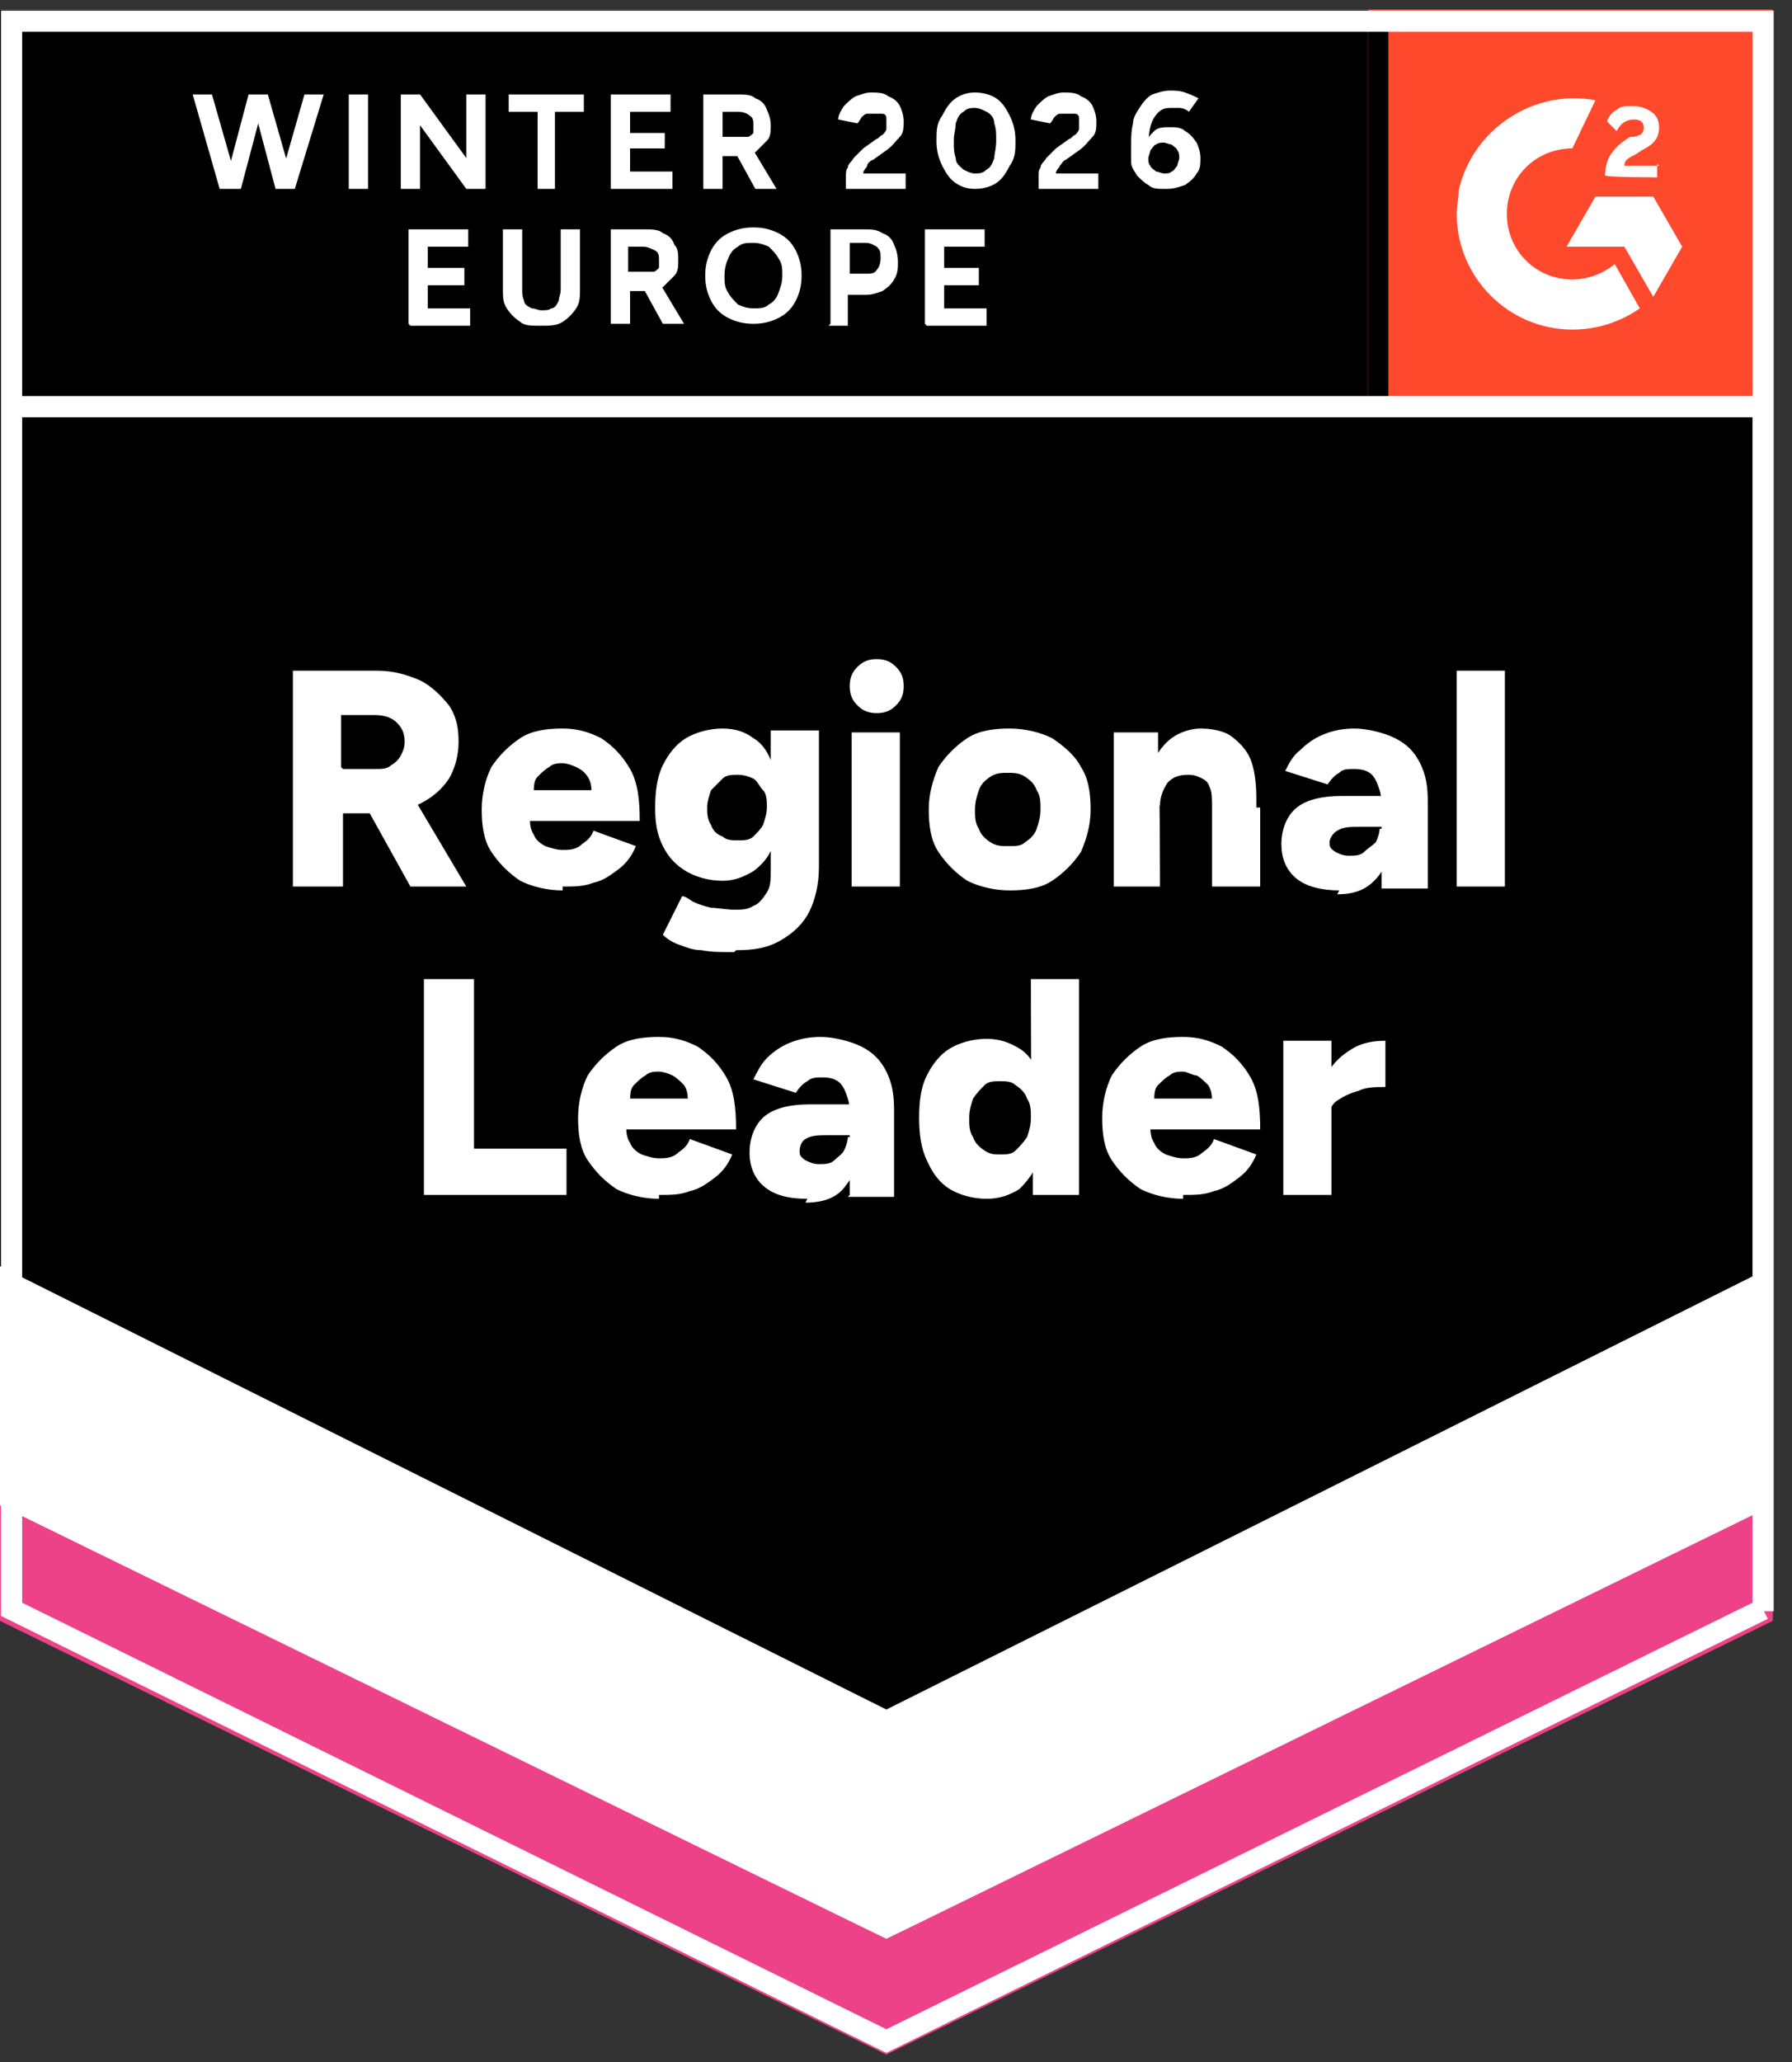
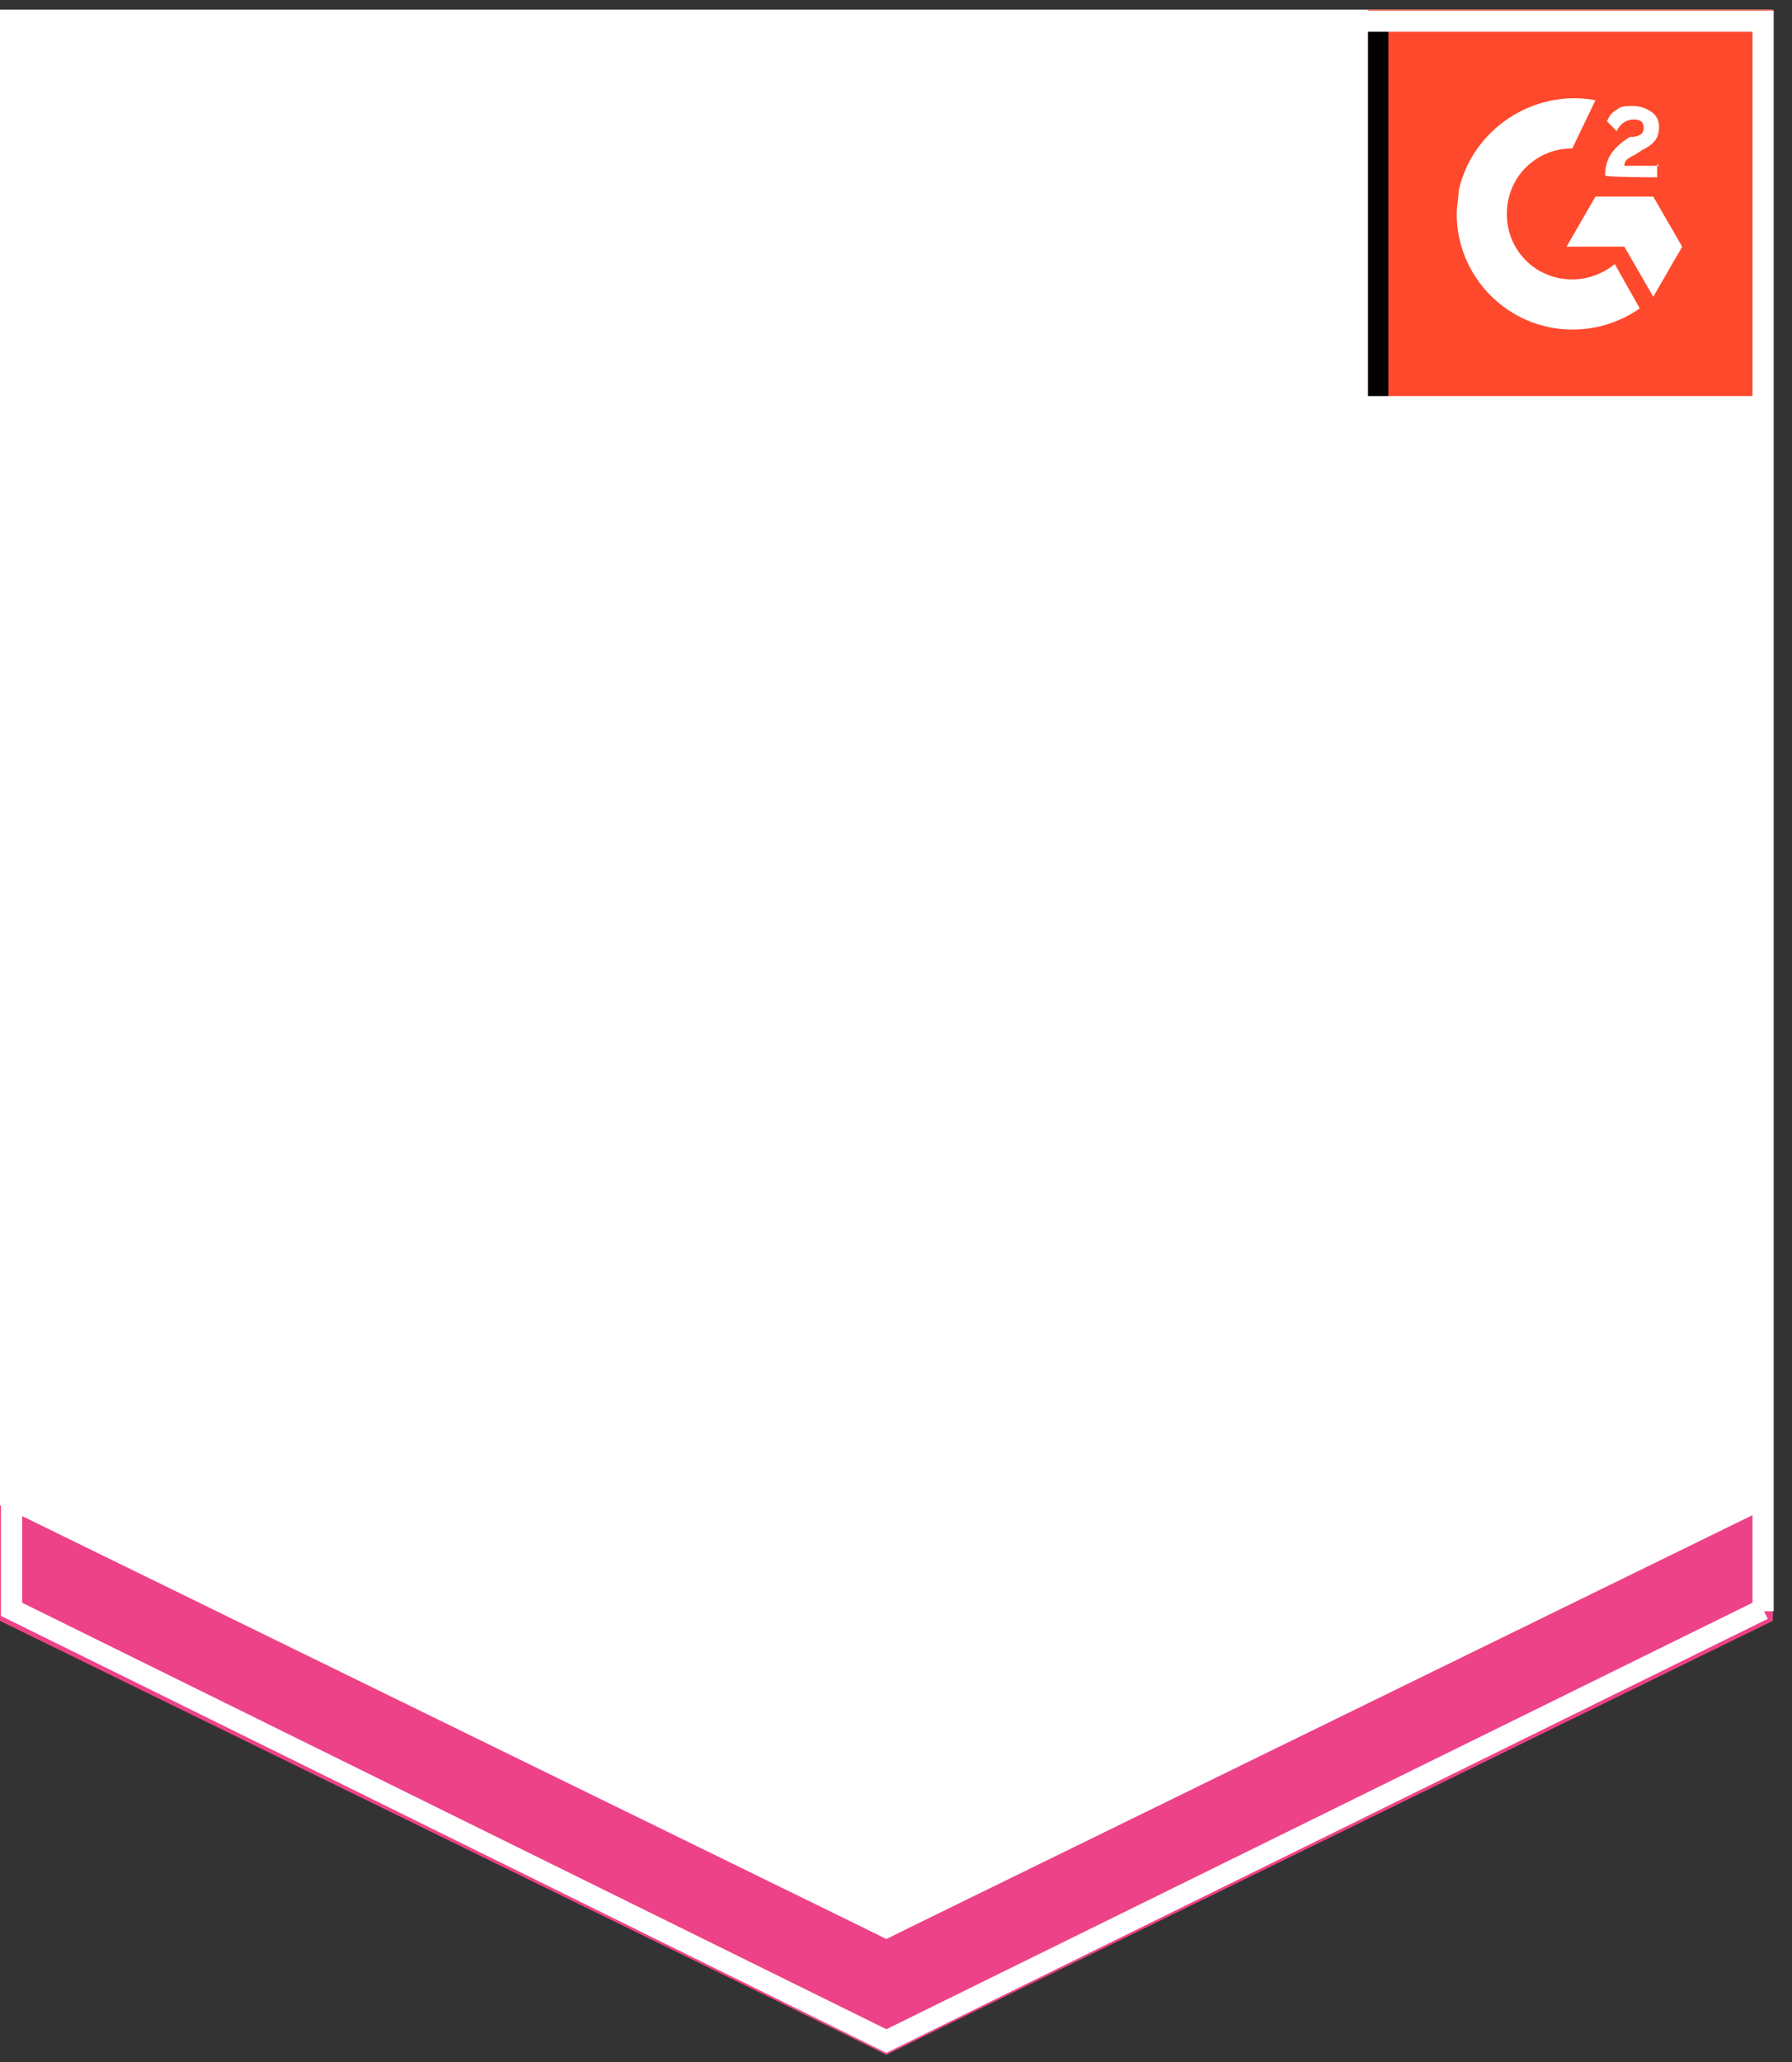
<svg xmlns="http://www.w3.org/2000/svg" id="Layer_1" version="1.1" viewBox="0 0 93 107">
  <rect x="0" y="0" width="93" height="107" fill="#333333" stroke="none" />
  <defs>
    <style>
      .st0, .st1, .st2 {
        fill: none;
      }

      .st3 {
        fill-rule: evenodd;
      }

      .st3, .st4 {
        fill: #fff;
      }

      .st5 {
        fill: #ee4288;
      }

      .st1 {
        stroke: #000;
      }

      .st1, .st2 {
        stroke-width: 1.1px;
      }

      .st2 {
        stroke: #fff;
      }

      .st6 {
        clip-path: url(#clippath);
      }

      .st7 {
        fill: #ff492c;
      }
    </style>
    <clipPath id="clippath">
      <rect class="st0" x="71" y=".5" width="21" height="21" />
    </clipPath>
  </defs>
  <path class="st4" d="M0,83.9l46,22.7,46-22.7V.5H0s0,83.3,0,83.3Z" />
-   <path d="M0,83.9l46,22.7,46-22.7V.5H0s0,83.3,0,83.3Z" />
  <path class="st4" d="M14.4,9.8l1.4-4.9h1l-1.5,4.9h-.9ZM11.4,9.8l-1.4-4.9h1l1.4,4.9h-.9ZM11.6,9.8l1.3-4.9h.9l-1.3,4.9h-.9ZM14.3,9.8l-1.3-4.9h.9l1.4,4.9h-.9ZM18.1,9.8v-4.9h1v4.9h-1ZM20.8,9.8v-4.9h1l2.4,3.3v-3.3h1v4.9h-1l-2.4-3.3v3.3h-1ZM27.9,9.8v-4h-1.5v-.9h3.9v.9h-1.5v4h-1ZM31.7,9.8v-4.9h3.1v.9h-2.1v1.1h1.8v.8h-1.8v1.2h2.2v.9h-3.1ZM36.5,9.8v-4.9h1.8c.3,0,.7,0,.9.2.3.1.5.3.6.6.1.2.2.5.2.8s0,.6-.2.8c-.2.2-.4.4-.6.6-.3.1-.6.2-.9.2h-.8v1.7h-1ZM39.2,9.8l-1.1-2,.7-.5,1.5,2.5h-1.1ZM37.5,7.1h.9c.1,0,.3,0,.4,0,.1,0,.2-.1.3-.2,0-.1,0-.2,0-.4,0-.2,0-.4-.2-.5-.1-.1-.3-.2-.6-.2h-.8v1.4ZM43.9,9.8v-.7c0-.1,0-.3.1-.4,0-.2.2-.3.3-.5.2-.2.3-.3.5-.5l.7-.5c.1,0,.2-.2.3-.2,0,0,.2-.2.2-.3,0-.1,0-.2,0-.3s0-.2,0-.3c0-.1-.1-.2-.2-.2-.1,0-.2,0-.4,0s-.3,0-.4,0c-.1,0-.2.1-.3.2,0,0-.1.2-.2.3l-1-.2c0-.2.1-.4.3-.7.2-.2.4-.4.6-.5.3-.1.5-.2.8-.2s.7,0,.9.2c.3.1.5.3.6.5.1.2.2.5.2.8s0,.6-.2.8c-.2.2-.4.5-.7.7l-.7.5c-.1,0-.3.2-.3.3,0,.1-.2.2-.2.4h2.2v.8h-3.4ZM50.6,9.8c-.4,0-.7-.1-1-.3-.3-.2-.5-.5-.7-.9s-.3-.8-.3-1.3,0-.9.3-1.3c.2-.4.4-.7.7-.9.3-.2.6-.3,1-.3s.8.1,1.1.3c.3.2.5.5.7.9.2.4.3.8.3,1.3,0,.5,0,.9-.3,1.3-.2.4-.4.7-.7.9-.3.2-.7.3-1.1.3ZM50.6,9c.2,0,.4,0,.6-.2.2-.1.3-.3.4-.6,0-.2.1-.5.1-.9s0-.6-.1-.9c0-.3-.2-.5-.4-.6-.2-.1-.4-.2-.6-.2s-.4,0-.6.2c-.2.1-.3.3-.4.6,0,.3-.1.5-.1.9s0,.6.1.9c0,.3.2.4.4.6.2.1.4.2.6.2ZM53.9,9.8v-.7c0-.1,0-.3.1-.4,0-.2.2-.3.3-.5.2-.2.3-.3.5-.5l.7-.5c.1,0,.2-.2.3-.2,0,0,.2-.2.2-.3,0-.1,0-.2,0-.3s0-.2,0-.3c0-.1-.1-.2-.2-.2-.1,0-.3,0-.4,0s-.3,0-.4,0c-.1,0-.2.1-.3.2,0,0-.1.2-.2.3l-1-.2c0-.2.1-.4.3-.7.2-.2.4-.4.6-.5.3-.1.5-.2.8-.2s.7,0,.9.2c.3.1.5.3.6.5.1.2.2.5.2.8s0,.6-.2.8c-.2.2-.4.5-.7.7l-.7.5c-.1,0-.2.2-.3.3,0,.1-.2.2-.2.4h2.2v.8h-3.4ZM60.4,9.8c-.3,0-.6,0-.8-.2-.2-.1-.4-.3-.6-.5-.1-.2-.3-.4-.3-.7,0-.3,0-.6,0-.9s0-.7.1-1.1c0-.3.2-.6.4-.9.2-.3.4-.5.6-.6.3-.1.6-.2.9-.2s.5,0,.8.1.5.2.7.3l-.5.7c-.1-.1-.3-.2-.5-.2s-.3,0-.5,0c-.4,0-.6.2-.8.5-.2.3-.3.8-.3,1.5h-.2c.1-.4.3-.6.5-.8.2-.2.5-.2.8-.2s.6,0,.8.2c.2.1.4.3.6.6.1.2.2.5.2.8s0,.6-.2.8c-.1.2-.3.4-.6.6-.3.1-.6.2-.9.2ZM60.4,9c.2,0,.3,0,.4-.1.1,0,.2-.2.3-.3,0-.1.1-.3.1-.4s0-.3-.1-.4c0-.1-.2-.2-.3-.3-.1,0-.3-.1-.4-.1s-.3,0-.4.1c-.1,0-.2.2-.3.3,0,.1-.1.3-.1.4,0,.2,0,.3.1.4,0,.1.2.2.3.3.1,0,.3.1.4.1ZM21.2,16.8v-4.9h3.1v.9h-2.1v1.1h1.9v.9h-1.9v1.2h2.2v.9h-3.1ZM28,16.9c-.4,0-.8,0-1-.2-.3-.2-.5-.4-.7-.7-.2-.3-.2-.6-.2-1v-3.1h1v3.1c0,.2,0,.4.1.6,0,.2.2.3.4.4.2,0,.3.1.5.1s.4,0,.5-.1c.2,0,.3-.2.4-.4,0-.2.1-.3.1-.6v-3.1h1v3.1c0,.4,0,.7-.2,1-.2.3-.4.5-.7.7-.3.2-.7.2-1.1.2ZM31.7,16.8v-4.9h1.8c.3,0,.7,0,.9.2.3.1.5.3.6.6.2.2.2.5.2.8s0,.6-.2.8c-.2.2-.4.4-.6.6-.3.1-.6.2-.9.2h-.8v1.7h-1ZM34.4,16.8l-1.1-2,.7-.5,1.5,2.5h-1.1ZM32.6,14.1h.9c.1,0,.3,0,.4,0,.1,0,.2-.1.3-.2,0-.1,0-.2,0-.4,0-.2,0-.4-.2-.5-.2-.1-.4-.2-.6-.2h-.8v1.4ZM39.1,16.8c-.5,0-.9-.1-1.3-.3-.4-.2-.7-.5-.9-.9-.2-.4-.3-.8-.3-1.3s.1-.9.3-1.3c.2-.4.5-.7.9-.9.4-.2.8-.3,1.3-.3s.9.1,1.3.3c.4.2.7.5.9.9.2.4.3.8.3,1.3s-.1.9-.3,1.3-.5.7-.9.9c-.4.2-.8.3-1.3.3ZM39.1,16c.3,0,.6,0,.8-.2.2-.1.4-.3.5-.6s.2-.5.2-.9,0-.6-.2-.9c-.1-.2-.3-.4-.5-.6-.2-.1-.5-.2-.8-.2-.3,0-.6,0-.8.2-.2.1-.4.3-.5.6-.1.2-.2.5-.2.9s0,.6.2.9c.1.2.3.4.5.6.2.1.5.2.8.2ZM43.1,16.8v-4.9h1.8c.3,0,.6,0,.9.2.3.1.5.3.6.6.1.2.2.5.2.9,0,.3,0,.6-.2.9-.1.2-.3.4-.6.6-.3.1-.5.2-.9.2h-.9v1.6h-1ZM44.1,14.2h.9c.2,0,.4,0,.5-.2.1-.1.2-.3.2-.6s0-.4-.2-.6c-.2-.1-.3-.2-.6-.2h-.8v1.5ZM48,16.8v-4.9h3.1v.9h-2.1v1.1h1.8v.9h-1.8v1.2h2.2v.9h-3.1Z" />
  <path class="st4" d="M15.2,46v-11.2h4.4c.8,0,1.5.2,2.2.5.6.3,1.1.8,1.5,1.3.4.6.5,1.2.5,1.9s-.2,1.4-.5,1.9c-.4.6-.9,1-1.5,1.3-.6.3-1.4.5-2.2.5h-1.8v3.8h-2.6ZM21.3,46l-2.5-4.5,1.9-1.4,3.5,5.9h-2.9ZM17.8,39.9h1.7c.3,0,.6,0,.8-.2.2-.1.4-.3.5-.5s.2-.4.2-.7c0-.4-.1-.7-.4-1-.3-.3-.7-.4-1.2-.4h-1.7v2.7ZM29.2,46.2c-.8,0-1.6-.2-2.2-.5-.6-.4-1.1-.9-1.5-1.5-.4-.6-.5-1.4-.5-2.2s.2-1.6.5-2.2c.4-.6.9-1.1,1.5-1.5.6-.4,1.4-.5,2.2-.5s1.4.2,2,.5c.6.4,1.1.9,1.5,1.6s.5,1.6.5,2.7h-6l.3-.3c0,.4,0,.7.2,1,.1.3.4.5.6.6.3.1.6.2.9.2s.7,0,1-.3c.3-.2.5-.4.6-.7l2.2.8c-.2.5-.5.9-.9,1.2-.4.3-.8.6-1.3.7-.5.2-1,.2-1.6.2ZM27.6,41.3l-.3-.3h3.6l-.2.3c0-.4,0-.7-.2-1s-.4-.4-.6-.5c-.2-.1-.5-.2-.7-.2s-.5,0-.7.2c-.2.1-.4.3-.6.5-.2.2-.2.5-.2,1ZM38.1,49.4c-.7,0-1.2,0-1.7-.1-.5,0-.9-.2-1.2-.3-.3-.1-.6-.3-.8-.5l1-2c.2,0,.4.2.6.3.2.1.5.2.9.3.3,0,.8.1,1.2.1s.7,0,1-.2c.3-.1.5-.4.7-.7.2-.3.2-.7.2-1.2v-7.2h2.5v7.1c0,.9-.2,1.7-.5,2.3-.3.6-.8,1.1-1.5,1.5s-1.4.5-2.3.5ZM37.5,45.7c-.7,0-1.4-.2-1.9-.5-.5-.3-.9-.7-1.2-1.3-.3-.6-.4-1.2-.4-2s.1-1.6.4-2.2c.3-.6.7-1.1,1.2-1.4.5-.3,1.2-.5,1.9-.5s1.2.2,1.6.5c.5.3.8.8,1,1.4.2.6.4,1.4.4,2.2s-.1,1.4-.4,2c-.2.6-.6,1-1,1.3-.5.3-1,.5-1.6.5ZM38.3,43.6c.3,0,.6,0,.8-.2.2-.2.4-.4.5-.6.1-.3.2-.6.2-.9s0-.7-.2-.9-.3-.5-.5-.6c-.2-.1-.5-.2-.8-.2s-.6,0-.8.2c-.2.2-.4.4-.6.6-.1.3-.2.6-.2.9,0,.3,0,.6.2.9.1.3.3.5.6.6.2.2.5.2.8.2ZM44.2,46v-8h2.5v8h-2.5ZM45.5,37c-.4,0-.7-.1-1-.4-.3-.3-.4-.6-.4-1,0-.4.1-.7.4-1,.3-.3.6-.4,1-.4s.7.1,1,.4c.3.3.4.6.4,1s-.1.7-.4,1c-.3.3-.6.4-1,.4ZM52.4,46.2c-.8,0-1.6-.2-2.2-.5-.6-.4-1.1-.9-1.5-1.5-.4-.6-.5-1.4-.5-2.2,0-.8.2-1.5.5-2.2.4-.6.9-1.1,1.5-1.5.6-.4,1.4-.5,2.2-.5s1.6.2,2.2.5c.6.4,1.2.9,1.5,1.5.4.6.5,1.4.5,2.2s-.2,1.5-.5,2.2c-.4.6-.9,1.1-1.5,1.5-.6.4-1.4.5-2.2.5ZM52.4,43.9c.3,0,.6,0,.8-.2.3-.2.5-.4.6-.7.1-.3.2-.6.2-1s0-.7-.2-1c-.1-.3-.3-.5-.6-.7-.3-.2-.6-.2-.9-.2s-.6,0-.9.2c-.3.2-.5.4-.6.7-.1.3-.2.6-.2,1s0,.7.2,1c.1.3.3.5.6.7.3.2.6.2.9.2ZM57.8,46v-8h2.3v1.5c.1,0,.1,6.5.1,6.5h-2.5ZM62.9,46v-4.1h2.5v4.1h-2.5ZM62.9,41.9c0-.4,0-.8-.1-1-.1-.3-.2-.4-.4-.5-.2-.1-.4-.2-.7-.2-.5,0-.8.1-1.1.4-.2.3-.4.7-.4,1.2h-.8c0-.8.1-1.6.4-2.2.3-.6.6-1,1-1.3.4-.3,1-.5,1.5-.5s1.2.1,1.6.4c.4.3.8.7,1,1.2.2.5.3,1.2.3,2v.5h-2.5ZM71.7,46v-1.7c0,0,0-2.2,0-2.2,0-.4,0-.8-.1-1.1s-.2-.6-.4-.8c-.2-.2-.5-.3-.9-.3s-.6,0-.8.2c-.2.1-.4.3-.6.6l-2.2-.7c.2-.4.4-.8.8-1.1.3-.3.7-.6,1.2-.8.5-.2,1-.3,1.6-.3s1.5.2,2.1.5c.6.3,1,.7,1.3,1.3.3.6.4,1.2.4,2v4.5h-2.4ZM69.5,46.2c-.9,0-1.7-.2-2.2-.6-.5-.4-.8-1-.8-1.8s.3-1.5.8-1.9c.5-.4,1.3-.6,2.3-.6h2.2v1.6h-1.2c-.5,0-.9,0-1.2.2-.2.1-.4.4-.4.6s0,.3.3.5c.2.1.4.2.7.2s.6,0,.8-.2.4-.3.6-.5c.1-.2.2-.5.2-.7h.6c0,1.1-.2,1.9-.7,2.5-.5.6-1.1.9-2.1.9ZM75.6,46v-11.2h2.5v11.2h-2.5ZM22,62v-11.2h2.6v8.8h4.8v2.4h-7.4ZM34.2,62.2c-.8,0-1.6-.2-2.2-.5-.6-.4-1.1-.9-1.5-1.5-.4-.6-.5-1.4-.5-2.2s.2-1.6.5-2.2c.4-.6.9-1.1,1.5-1.5.6-.4,1.4-.5,2.2-.5s1.4.2,2,.5c.6.4,1.1.9,1.5,1.6s.5,1.6.5,2.7h-6l.3-.3c0,.4,0,.7.2,1,.1.3.4.5.6.6.3.1.6.2.9.2s.7,0,1-.3c.3-.2.5-.4.6-.7l2.2.8c-.2.5-.5.9-.9,1.2-.4.3-.8.6-1.3.7-.5.2-1,.2-1.6.2ZM32.6,57.3l-.3-.3h3.6l-.2.3c0-.4,0-.7-.2-1-.2-.2-.4-.4-.6-.5s-.5-.2-.7-.2-.5,0-.7.2c-.2.1-.4.3-.6.5-.2.2-.2.5-.2,1ZM44.1,62v-1.7c0,0,0-2.2,0-2.2,0-.4,0-.8-.1-1.1s-.2-.6-.4-.8c-.2-.2-.5-.3-.9-.3-.3,0-.6,0-.8.2-.2.1-.4.3-.6.6l-2.2-.7c.2-.4.4-.8.7-1.1.3-.3.7-.6,1.2-.8.5-.2,1-.3,1.6-.3s1.5.2,2.1.5c.6.3,1,.7,1.3,1.3s.4,1.2.4,2v4.5h-2.4ZM41.9,62.2c-1,0-1.7-.2-2.2-.6s-.8-1-.8-1.8.3-1.5.8-1.9c.5-.4,1.3-.6,2.3-.6h2.2v1.6h-1.2c-.5,0-.9,0-1.2.2-.2.1-.3.4-.3.6s0,.3.3.5c.2.1.4.2.7.2s.6,0,.8-.2.4-.3.5-.5c.1-.2.2-.5.2-.7h.6c0,1.1-.2,1.9-.7,2.5-.4.6-1.1.9-2.1.9ZM53.6,62v-1.5c-.1,0-.1-9.7-.1-9.7h2.5v11.2h-2.4ZM51.2,62.2c-.7,0-1.4-.2-1.9-.5-.5-.3-.9-.8-1.2-1.5-.3-.6-.4-1.4-.4-2.2,0-.9.1-1.6.4-2.2.3-.6.7-1.1,1.2-1.4.5-.3,1.2-.5,1.9-.5s1.2.2,1.7.5c.5.3.8.8,1,1.4.2.6.3,1.4.3,2.2,0,.9-.1,1.6-.3,2.2-.2.6-.6,1.1-1,1.5-.5.3-1,.5-1.7.5ZM51.9,59.9c.3,0,.6,0,.8-.2.2-.2.4-.4.6-.7.1-.3.2-.6.2-1,0-.4,0-.7-.2-1-.1-.3-.3-.5-.6-.7-.2-.2-.5-.2-.8-.2s-.6,0-.8.2c-.2.2-.4.4-.6.7-.1.3-.2.6-.2,1,0,.4,0,.7.2,1,.1.3.3.5.6.7.3.2.5.2.9.2ZM61.4,62.2c-.8,0-1.6-.2-2.2-.5-.6-.4-1.1-.9-1.5-1.5-.4-.6-.5-1.4-.5-2.2s.2-1.6.5-2.2c.4-.6.9-1.1,1.5-1.5.6-.4,1.4-.5,2.2-.5s1.4.2,2,.5c.6.4,1.1.9,1.5,1.6s.5,1.6.5,2.7h-6l.3-.3c0,.4,0,.7.2,1,.1.3.4.5.6.6.3.1.6.2.9.2s.7,0,1-.3c.3-.2.5-.4.6-.7l2.2.8c-.2.5-.5.9-.9,1.2-.4.3-.8.6-1.3.7-.5.2-1,.2-1.6.2ZM59.8,57.3l-.3-.3h3.6l-.2.3c0-.4,0-.7-.2-1-.2-.2-.4-.4-.6-.5-.2,0-.5-.2-.7-.2s-.5,0-.7.2c-.2.1-.4.3-.6.5-.2.2-.2.5-.2,1ZM68.4,57.9c0-.9.2-1.6.5-2.2.3-.6.8-1,1.3-1.3.5-.3,1.1-.4,1.7-.4v2.4c-.5,0-1,0-1.4.2-.4.1-.8.3-1.1.5-.3.2-.4.5-.4.8h-.7ZM66.6,62v-8h2.5v8h-2.5Z" />
  <path class="st7" d="M71,.5h21v21h-21V.5Z" />
  <g class="st6">
    <g>
      <path class="st3" d="M86.1,8.6h-1.8c0-.3.2-.4.6-.6l.3-.2c.6-.3.9-.6.9-1.2,0-.3-.1-.6-.4-.8-.3-.2-.6-.3-1-.3-.3,0-.6,0-.8.2-.2.1-.4.3-.5.6l.5.5c.2-.4.5-.6.9-.6s.5.2.5.4,0,.4-.5.5h-.2c-.5.3-.8.6-1,.9-.2.3-.3.7-.3,1.1h0c0,.1,2.7.1,2.7.1v-.7h0ZM85.8,10.2h-3l-1.5,2.6h3l1.5,2.6,1.5-2.6-1.5-2.6Z" />
      <path class="st3" d="M81.6,14.5c-1.9,0-3.4-1.5-3.4-3.4,0-1.9,1.5-3.4,3.4-3.4l1.2-2.5c-3.2-.6-6.4,1.5-7.1,4.7,0,.4-.1.8-.1,1.2,0,3.3,2.7,6,6,6h0c1.3,0,2.5-.4,3.5-1.1l-1.3-2.3c-.6.5-1.4.8-2.2.8Z" />
      <path class="st1" d="M71.5,1.2v19.9" />
    </g>
  </g>
  <path class="st5" d="M0,84.1v-6.5l46,23,46-23v6.5l-46,22.5S0,84.1,0,84.1Z" />
  <path class="st4" d="M0,78.1v-6.5l46,23,46-23v6.5l-46,22.5S0,78.1,0,78.1Z" />
-   <path class="st4" d="M0,72.2v-6.5l46,23,46-23v6.5l-46,22.5S0,72.2,0,72.2Z" />
  <path class="st2" d="M91.5,83.5l-45.5,22.4L.6,83.5V1.1h90.9s0,82.5,0,82.5ZM91.6,21.1H.7" />
</svg>